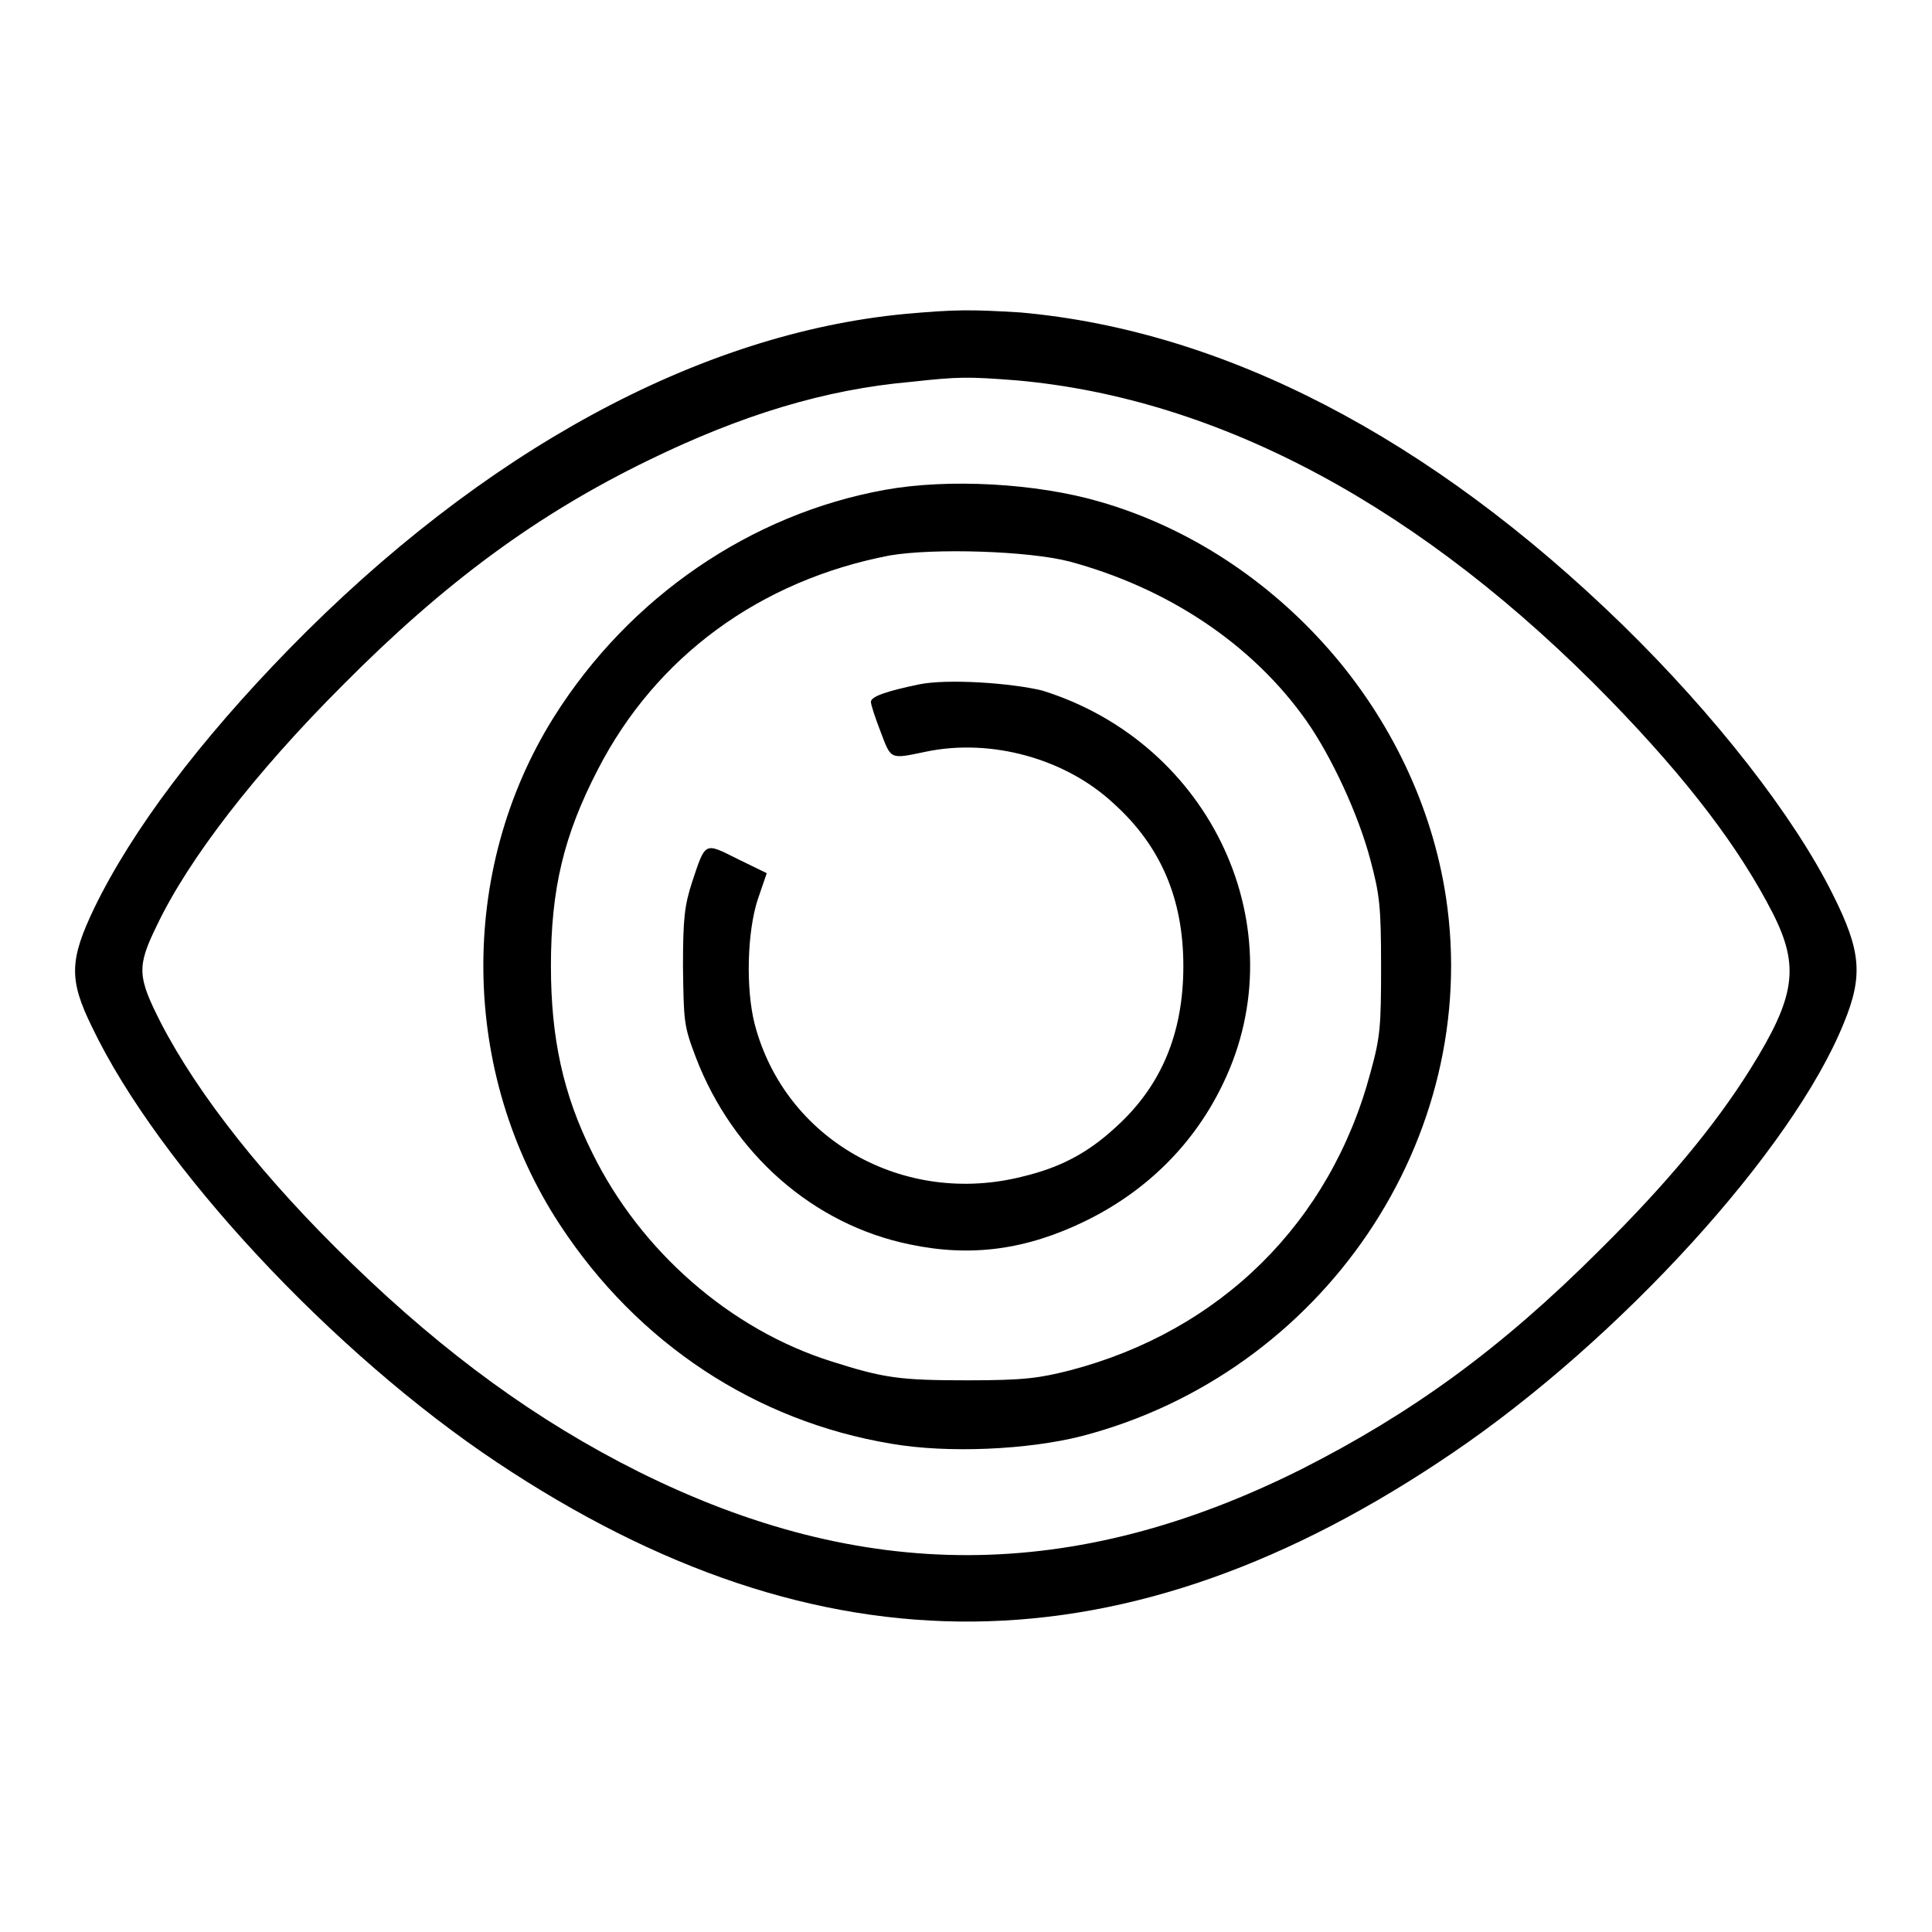
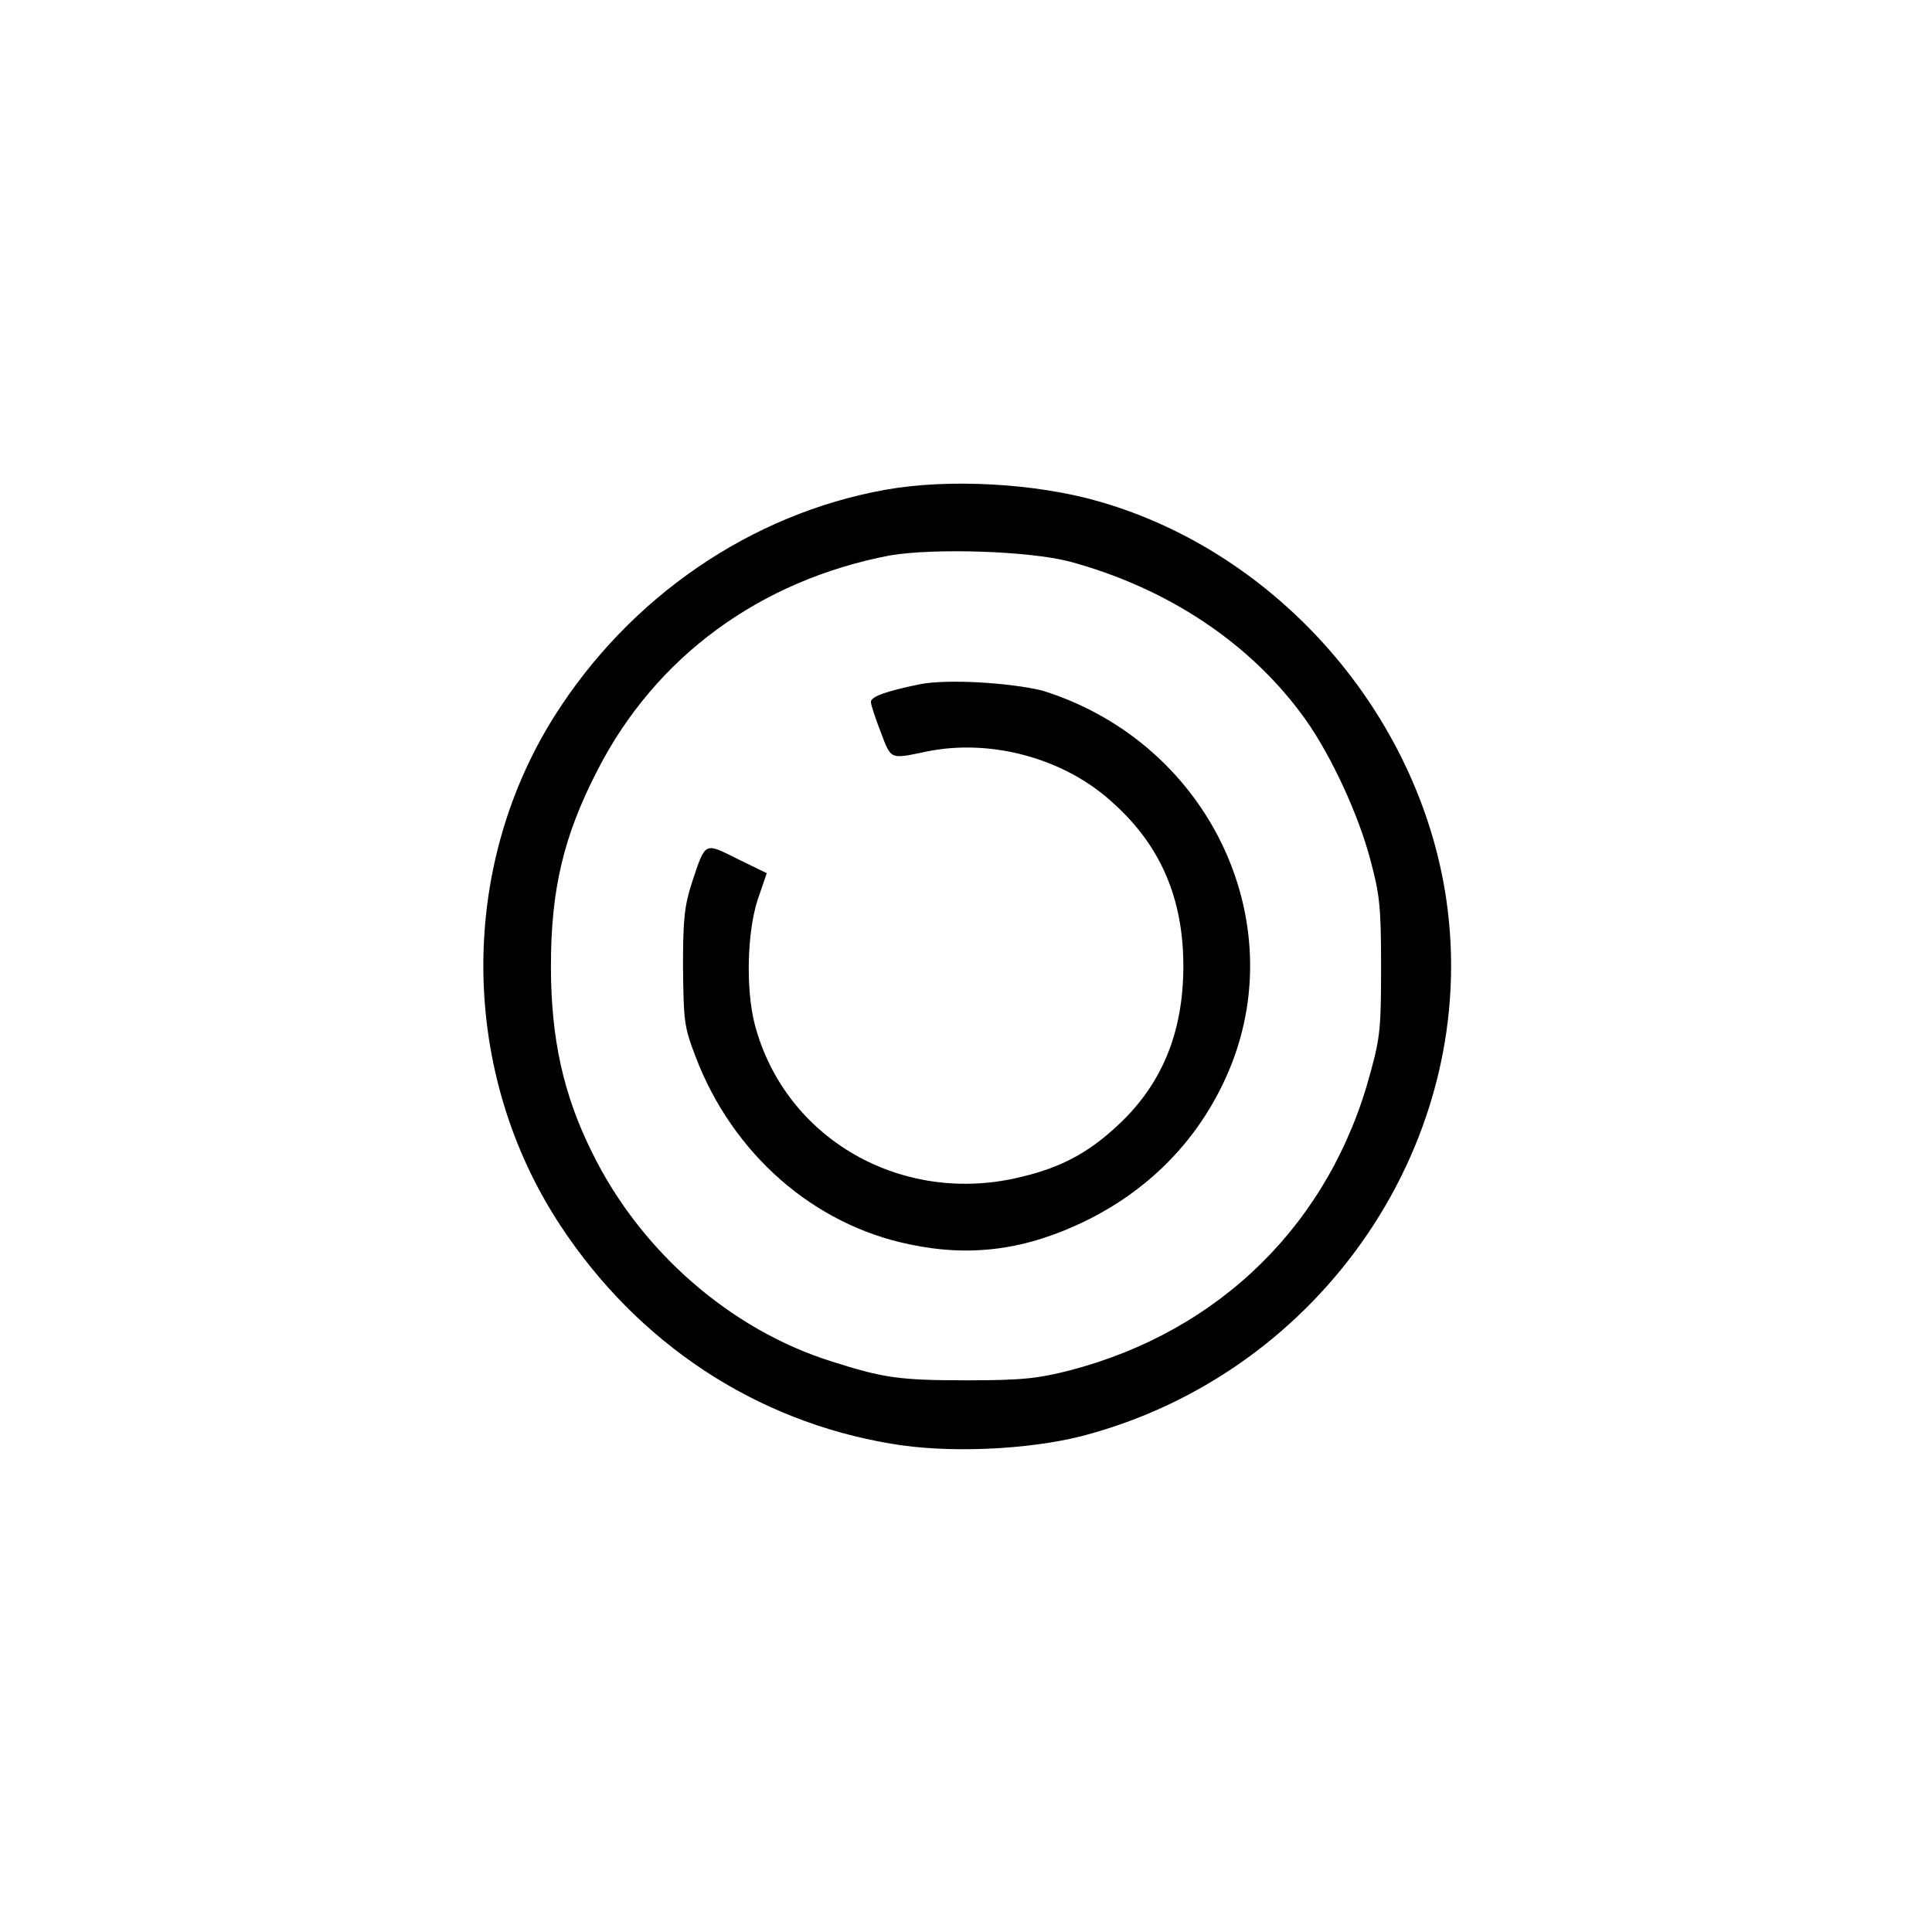
<svg xmlns="http://www.w3.org/2000/svg" version="1.1" x="0px" y="0px" viewBox="0 0 256 256" enable-background="new 0 0 256 256" xml:space="preserve">
  <g>
    <g>
      <g>
-         <path fill="#000000" d="M119.9,41.6C92.6,44.2,63.9,59.8,38.3,86c-11.9,12.2-20.8,24-25.8,34.3c-3.3,6.9-3.4,9.5-0.3,15.8c8.8,18.4,31.9,43.2,53.7,57.7c42.8,28.5,83.4,28.1,126.6-1.3c22.1-15,45-40.1,51.8-56.9c2.6-6.3,2.3-9.6-1.4-17c-5.2-10.5-15.7-23.9-28-35.9c-25.4-24.7-52.7-38.9-79.7-41.3C128.6,41,126.6,41,119.9,41.6z M134.7,50.4c27,2.4,53.9,16.9,78.7,42.4c10.3,10.6,17.1,19.6,21.5,28.2c3.6,7.1,3,11.1-3,20.7c-4.7,7.5-11.1,15.2-20,24c-13.1,13.1-24.9,21.6-39.5,29c-30.2,15.1-58.1,15.1-87.8,0.3c-13.4-6.7-25.5-15.5-37.9-27.5c-11.7-11.3-20.5-22.5-25.4-32c-3.1-6.1-3.2-7.4-0.5-12.9c4.2-8.8,13-20.2,24.6-31.8c13.5-13.6,25.7-22.6,40.5-29.8c12.3-6,23.4-9.4,34.8-10.4C127.1,49.9,128.2,49.9,134.7,50.4z" />
        <path fill="#000000" d="M117.3,64.9C99.5,68.1,83.4,79.1,73.4,95c-12.8,20.4-12.4,47.2,0.8,67.3c10.3,15.7,25.9,26,43.9,29c7.5,1.3,18.1,0.8,25.2-1c32-8.3,53.1-39.5,48.3-71.4c-3.7-24.4-22.3-45.6-45.8-52.4C137.3,64,125.6,63.4,117.3,64.9z M141.7,74.4c13,3.5,24.2,10.9,31.4,21.1c3.3,4.7,6.9,12.4,8.5,18.5c1.2,4.5,1.4,6.1,1.4,14c0,8-0.1,9.4-1.4,14.1c-5.3,19.9-19.9,34.3-39.9,39.5c-4,1-5.9,1.3-13.5,1.3c-9,0-11.1-0.3-18-2.5c-13.4-4.2-25.3-14.6-31.7-27.6c-3.9-7.8-5.5-15.3-5.5-24.8c0-10.2,1.7-17.3,6.2-26c7.7-15,21.5-25.1,38.7-28.4C123.8,72.6,136.3,73,141.7,74.4z" />
        <path fill="#000000" d="M121.7,90.7c-4.3,0.9-6.3,1.6-6.3,2.3c0,0.4,0.6,2.2,1.3,4c1.4,3.7,1.2,3.6,6,2.6c8.6-1.8,18.5,0.9,24.9,6.9c6.2,5.6,9.2,12.6,9.2,21.5c0,8.9-2.9,15.9-9,21.4c-3.7,3.4-7.3,5.3-12.3,6.5c-15.8,4-31.5-4.9-35.5-20.2c-1.2-4.7-1-12.2,0.4-16.5l1.2-3.5l-3.9-1.9c-4.4-2.2-4.2-2.3-6,3.1c-1,3.1-1.2,4.8-1.2,11.2c0.1,7.3,0.1,7.8,1.7,12c4.9,12.8,15.6,22.2,28.4,24.8c8.1,1.7,15.4,0.7,23.2-3.1c8.2-4,14.5-10.3,18.3-18.3c9.8-20.4-1.5-45-24-52C134,90.5,125.5,89.9,121.7,90.7z" />
      </g>
    </g>
  </g>
</svg>